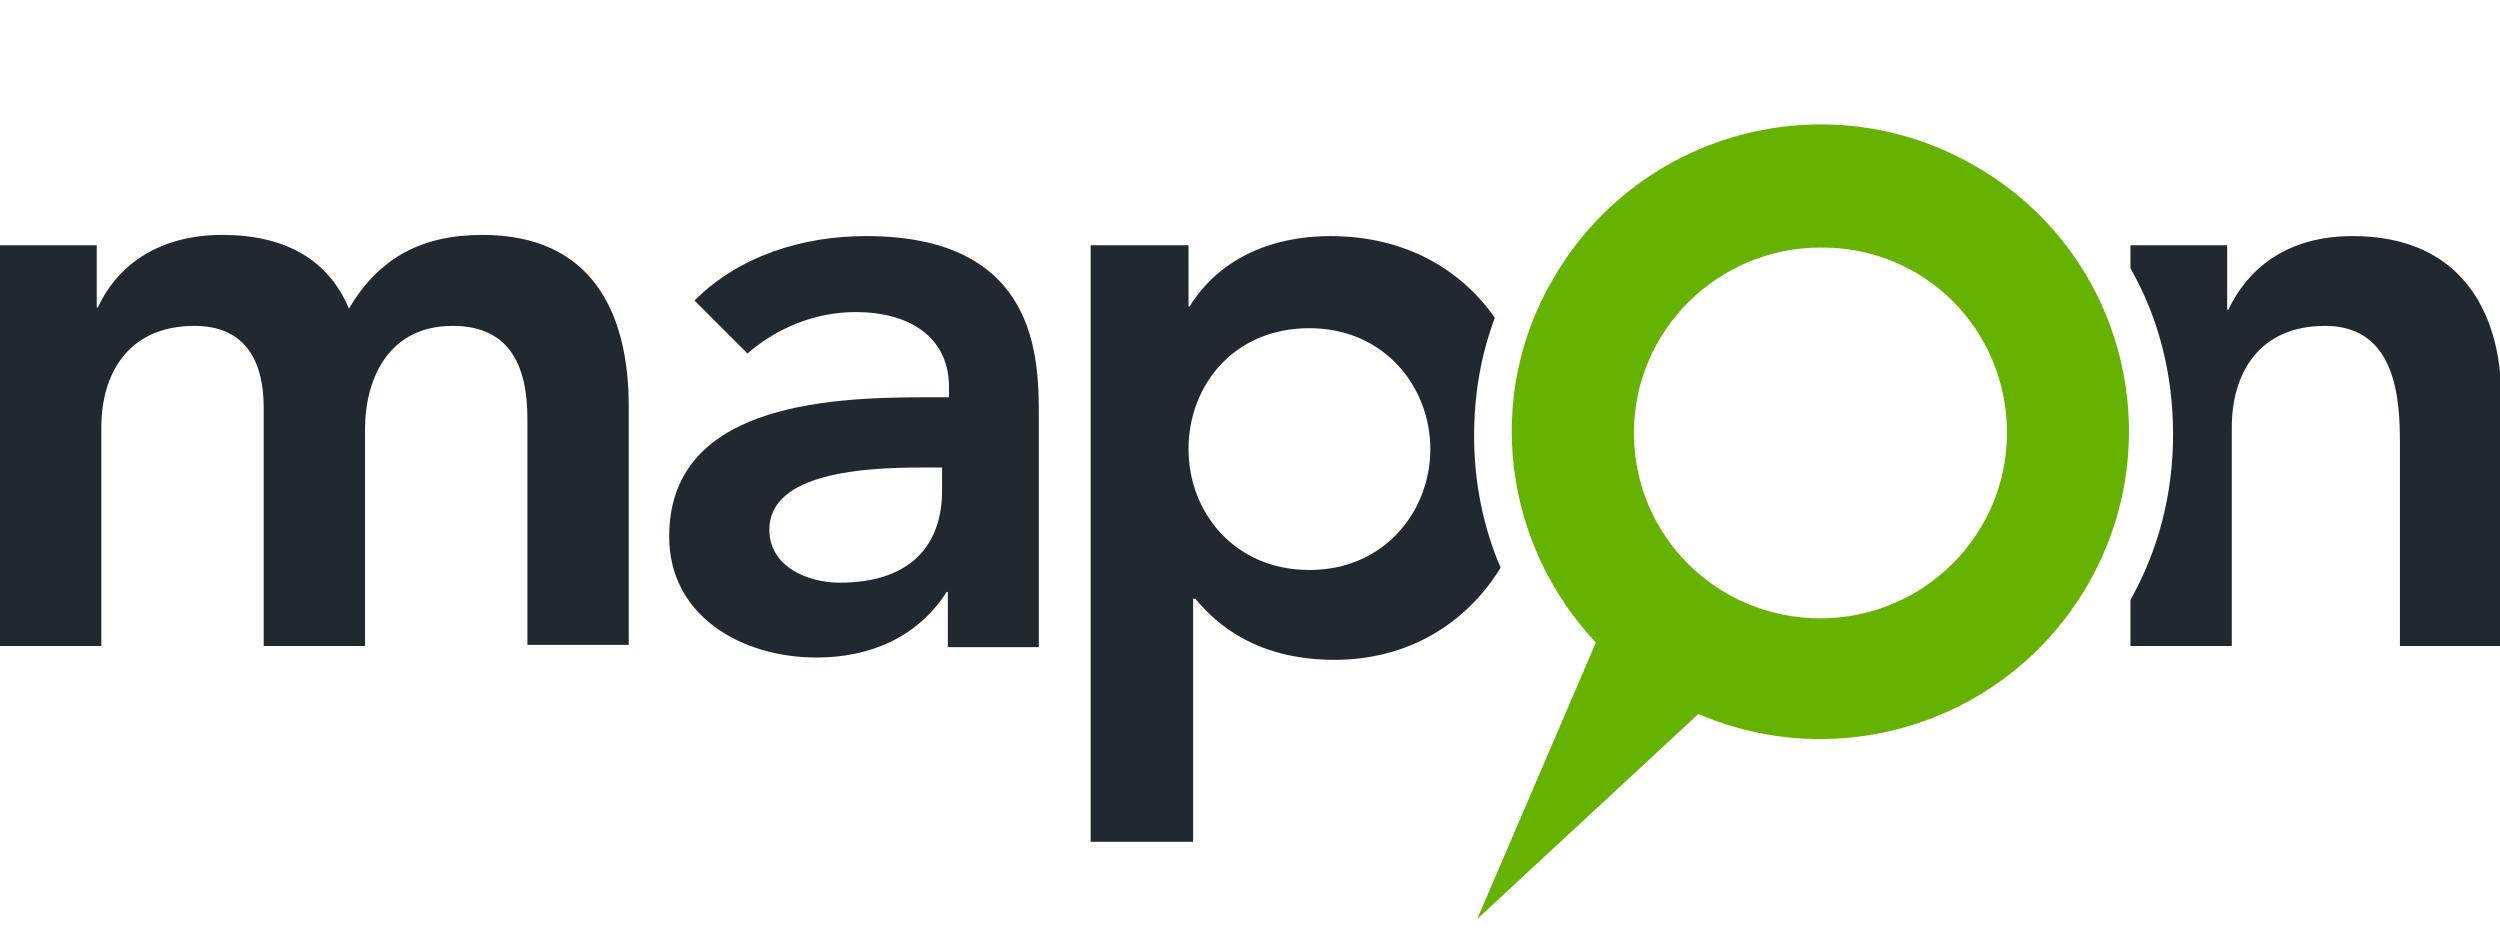
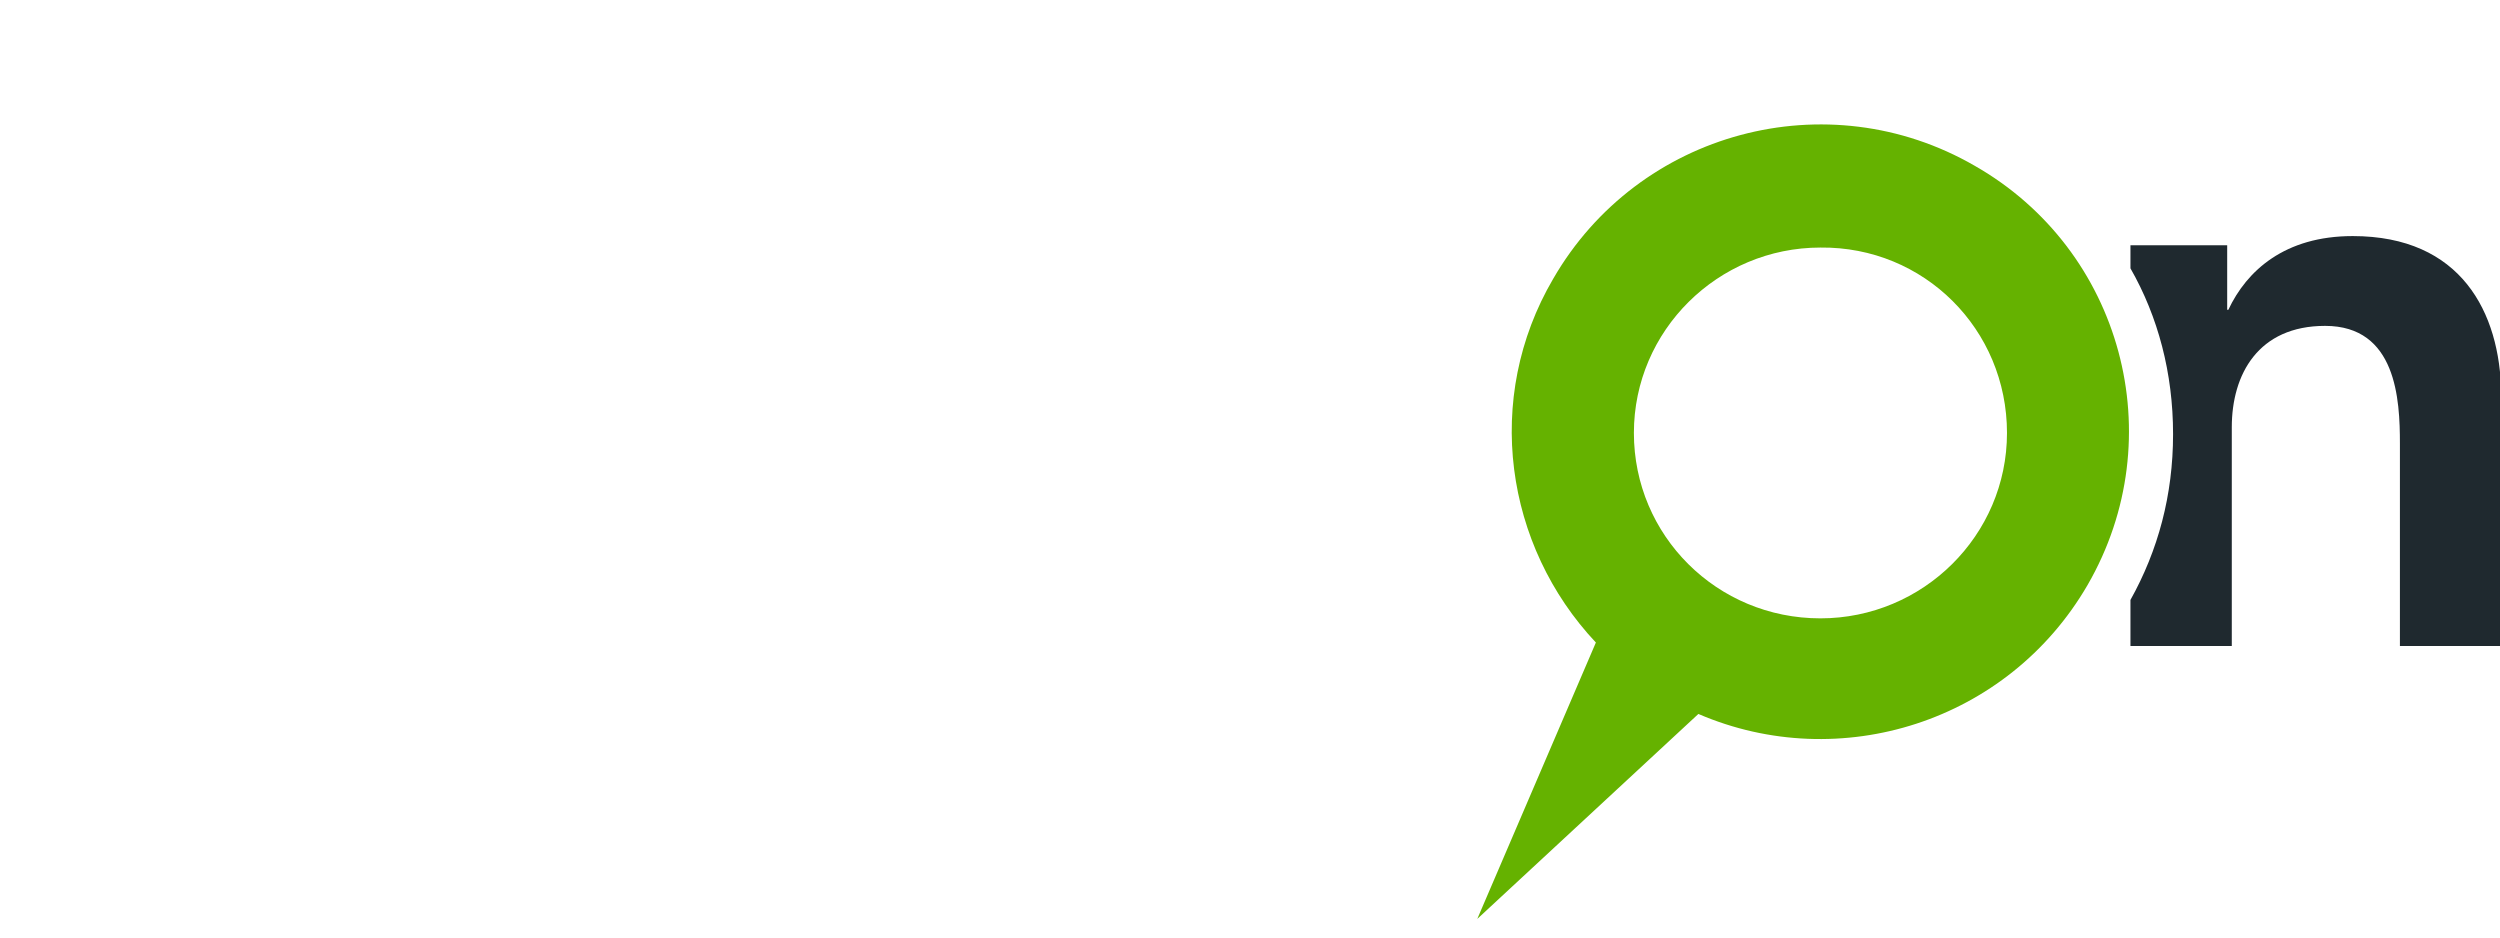
<svg xmlns="http://www.w3.org/2000/svg" width="88" height="33" viewBox="0 0 88 33" fill="none">
  <g clip-path="url(#clip0_7056_28455)">
    <path fill-rule="evenodd" clip-rule="evenodd" d="M82.815 8.31C80.424 8.31 79.086 9.526 78.438 10.904H78.397V8.634H74.992V9.445C75.965 11.147 76.492 13.133 76.492 15.281C76.492 17.43 75.965 19.375 74.992 21.118V22.74H78.559V15.038C78.559 13.174 79.492 11.471 81.843 11.471C84.356 11.471 84.477 14.065 84.477 15.606V22.74H88.044V13.863C88.004 10.985 86.626 8.31 82.815 8.31Z" fill="#1F292F" />
-     <path fill-rule="evenodd" clip-rule="evenodd" d="M0 8.633H3.405V10.822H3.445C4.053 9.485 5.432 8.269 7.823 8.269C10.012 8.269 11.552 9.12 12.282 10.863C13.336 9.079 14.836 8.269 16.984 8.269C20.794 8.269 22.132 10.944 22.132 14.308V22.699H18.565V14.754C18.565 13.011 18.038 11.471 15.93 11.471C13.701 11.471 12.849 13.295 12.849 15.119V22.739H9.282V14.349C9.282 12.606 8.553 11.471 6.85 11.471C4.499 11.471 3.567 13.173 3.567 15.038V22.739H0V8.633Z" fill="#1F292F" />
-     <path fill-rule="evenodd" clip-rule="evenodd" d="M33.404 20.835H33.324C32.31 22.416 30.648 23.145 28.743 23.145C26.108 23.145 23.555 21.686 23.555 18.889C23.555 14.309 28.946 13.984 32.513 13.984H33.404V13.62C33.404 11.877 32.026 10.985 30.121 10.985C28.622 10.985 27.284 11.593 26.311 12.444L24.446 10.579C26.027 8.999 28.257 8.31 30.486 8.31C36.566 8.31 36.566 12.647 36.566 14.674V22.78H33.364V20.835H33.404ZM33.161 16.457H32.432C30.486 16.457 27.081 16.619 27.081 18.646C27.081 19.943 28.419 20.51 29.554 20.51C31.986 20.51 33.161 19.254 33.161 17.268V16.457Z" fill="#1F292F" />
-     <path fill-rule="evenodd" clip-rule="evenodd" d="M51.889 15.363C51.889 13.863 52.132 12.485 52.618 11.188C51.402 9.445 49.416 8.31 46.822 8.31C44.795 8.31 42.931 9.08 41.877 10.782H41.836V8.634H38.391V29.631H41.998V21.078H42.079C42.849 22.01 44.268 23.226 46.984 23.226C49.538 23.226 51.605 21.97 52.821 19.983C52.213 18.565 51.889 16.984 51.889 15.363ZM46.092 20.064C43.457 20.064 41.836 18.038 41.836 15.808C41.836 13.579 43.417 11.552 46.092 11.552C48.727 11.552 50.348 13.62 50.348 15.808C50.348 17.997 48.727 20.064 46.092 20.064Z" fill="#1F292F" />
-     <path fill-rule="evenodd" clip-rule="evenodd" d="M70.646 15.24C70.646 18.848 67.687 21.766 64.079 21.766C60.431 21.766 57.513 18.848 57.513 15.24C57.513 11.633 60.472 8.714 64.079 8.714C67.727 8.674 70.646 11.592 70.646 15.24ZM52 32.346L59.783 25.131C64.768 27.279 70.686 25.414 73.483 20.591C76.483 15.402 74.699 8.795 69.511 5.836C64.322 2.837 57.675 4.62 54.675 9.809C52.203 14.024 52.973 19.213 56.175 22.617L52 32.346Z" fill="#65B200" />
+     <path fill-rule="evenodd" clip-rule="evenodd" d="M70.646 15.24C70.646 18.848 67.687 21.766 64.079 21.766C60.431 21.766 57.513 18.848 57.513 15.24C57.513 11.633 60.472 8.714 64.079 8.714C67.727 8.674 70.646 11.592 70.646 15.24M52 32.346L59.783 25.131C64.768 27.279 70.686 25.414 73.483 20.591C76.483 15.402 74.699 8.795 69.511 5.836C64.322 2.837 57.675 4.62 54.675 9.809C52.203 14.024 52.973 19.213 56.175 22.617L52 32.346Z" fill="#65B200" />
  </g>
  <defs>
    <clipPath id="clip0_7056_28455">
      <rect width="88" height="32.346" fill="white" />
    </clipPath>
  </defs>
</svg>